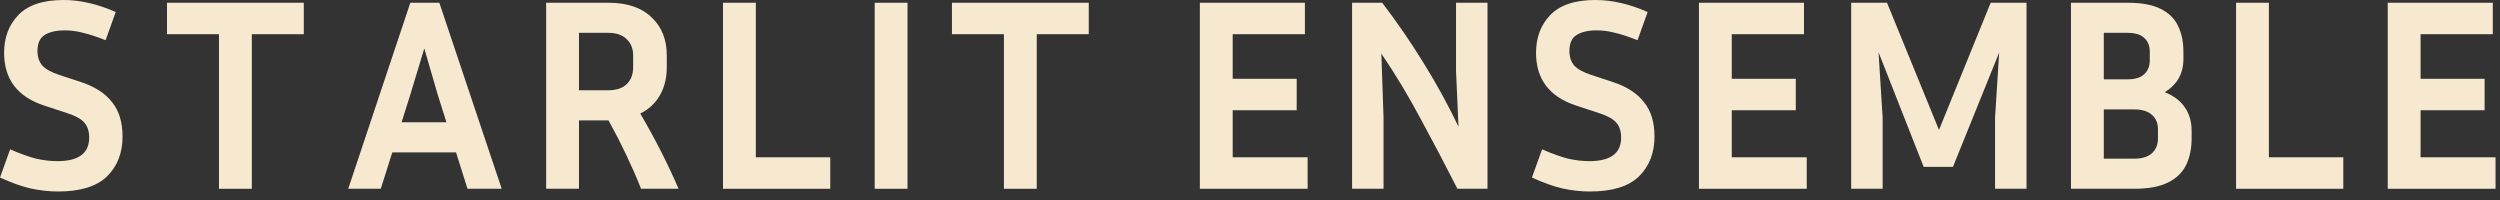
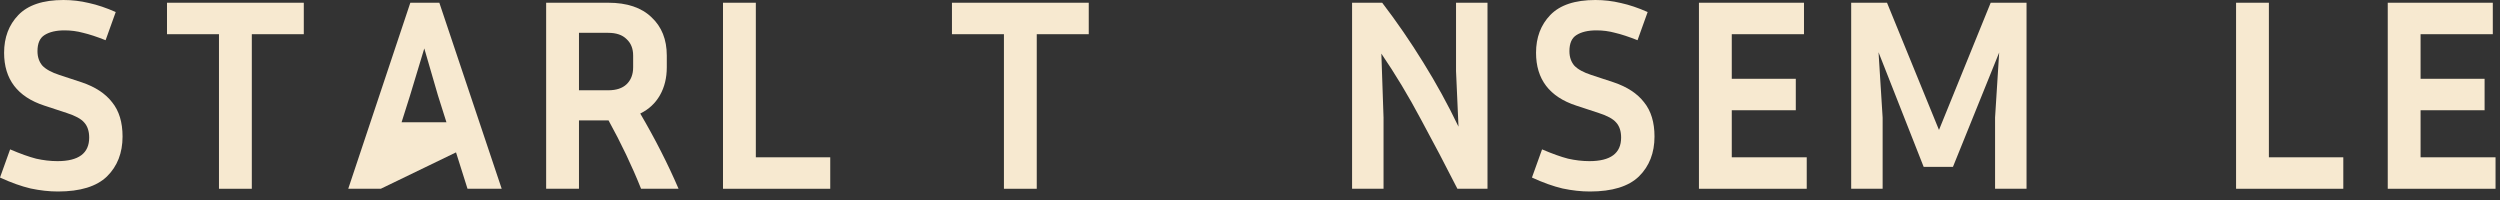
<svg xmlns="http://www.w3.org/2000/svg" fill="none" height="100%" overflow="visible" preserveAspectRatio="none" style="display: block;" viewBox="0 0 225 18" width="100%">
  <rect x="0" y="0" width="225" height="18" fill="#333333" stroke="none" />
  <g id="Frame 57">
    <g id="Frame 55">
      <path d="M5.171 14.502C7.075 14.502 8.027 13.796 8.027 12.384C8.027 11.81 7.879 11.359 7.583 11.03C7.304 10.702 6.779 10.415 6.008 10.168L3.989 9.504C1.576 8.716 0.369 7.132 0.369 4.752C0.369 3.373 0.796 2.241 1.65 1.354C2.52 0.451 3.874 0 5.712 0C6.484 0 7.247 0.09 8.002 0.271C8.757 0.435 9.561 0.706 10.415 1.083L9.504 3.619C8.716 3.307 8.043 3.086 7.485 2.955C6.943 2.807 6.385 2.733 5.811 2.733C5.056 2.733 4.456 2.872 4.013 3.152C3.587 3.414 3.373 3.898 3.373 4.604C3.373 5.129 3.521 5.564 3.816 5.909C4.128 6.237 4.637 6.516 5.343 6.746L7.362 7.411C8.576 7.821 9.487 8.42 10.095 9.208C10.719 9.98 11.03 11.006 11.03 12.286C11.03 13.763 10.562 14.961 9.627 15.881C8.691 16.783 7.222 17.235 5.22 17.235C4.432 17.235 3.611 17.145 2.758 16.964C1.921 16.767 1.001 16.439 0 15.979L0.911 13.443C1.83 13.837 2.61 14.116 3.25 14.28C3.907 14.428 4.547 14.502 5.171 14.502Z" fill="#F7E9D0" id="Vector" />
      <path d="M15.03 3.078V0.246H27.341V3.078H22.663V16.989H19.708V3.078H15.03Z" fill="#F7E9D0" id="Vector_2" />
-       <path d="M42.076 16.989L41.042 13.714H35.305L34.271 16.989H31.341L36.93 0.246H39.54L45.153 16.989H42.076ZM36.905 8.593L36.142 11.006H40.18L39.417 8.593L38.186 4.358L36.905 8.593Z" fill="#F7E9D0" id="Vector_3" />
+       <path d="M42.076 16.989L41.042 13.714L34.271 16.989H31.341L36.93 0.246H39.54L45.153 16.989H42.076ZM36.905 8.593L36.142 11.006H40.18L39.417 8.593L38.186 4.358L36.905 8.593Z" fill="#F7E9D0" id="Vector_3" />
      <path d="M52.108 10.833V16.989H49.153V0.246H54.742C56.433 0.246 57.73 0.681 58.633 1.551C59.552 2.405 60.011 3.554 60.011 4.998V6.057C60.011 7.009 59.806 7.846 59.396 8.568C58.985 9.29 58.395 9.84 57.623 10.218C58.969 12.516 60.118 14.773 61.07 16.989H57.697C56.876 14.937 55.9 12.885 54.767 10.833H52.108ZM54.742 2.955H52.108V8.125H54.742C55.465 8.125 56.014 7.944 56.392 7.583C56.786 7.206 56.983 6.697 56.983 6.057V4.998C56.983 4.374 56.786 3.882 56.392 3.521C56.014 3.143 55.465 2.955 54.742 2.955Z" fill="#F7E9D0" id="Vector_4" />
      <path d="M74.722 14.157V16.989H65.07V0.246H68.025V14.157H74.722Z" fill="#F7E9D0" id="Vector_5" />
-       <path d="M81.676 16.989H78.722V0.246H81.676V16.989Z" fill="#F7E9D0" id="Vector_6" />
      <path d="M85.676 3.078V0.246H97.987V3.078H93.308V16.989H90.354V3.078H85.676Z" fill="#F7E9D0" id="Vector_7" />
    </g>
    <g id="Frame 56">
-       <path d="M117.687 14.157V16.988H107.987V0.246H117.441V3.078H110.941V7.091H116.702V9.922H110.941V14.157H117.687Z" fill="#F7E9D0" id="Vector_8" />
      <path d="M121.687 16.989V0.246H124.396C125.692 1.937 126.923 3.726 128.089 5.614C129.254 7.485 130.313 9.413 131.265 11.4L131.043 6.402V0.246H133.875V16.989H131.166C130.116 14.92 129.024 12.844 127.892 10.759C126.776 8.658 125.586 6.681 124.322 4.826L124.519 10.587V16.989H121.687Z" fill="#F7E9D0" id="Vector_9" />
      <path d="M143.045 14.502C144.949 14.502 145.901 13.796 145.901 12.384C145.901 11.81 145.754 11.359 145.458 11.03C145.179 10.702 144.654 10.415 143.882 10.168L141.863 9.504C139.45 8.716 138.244 7.132 138.244 4.752C138.244 3.373 138.671 2.241 139.524 1.354C140.394 0.451 141.748 0 143.587 0C144.358 0 145.122 0.09 145.877 0.271C146.632 0.435 147.436 0.706 148.289 1.083L147.378 3.619C146.591 3.307 145.918 3.086 145.359 2.955C144.818 2.807 144.26 2.733 143.685 2.733C142.93 2.733 142.331 2.872 141.888 3.152C141.461 3.414 141.248 3.898 141.248 4.604C141.248 5.129 141.395 5.564 141.691 5.909C142.003 6.237 142.512 6.516 143.218 6.746L145.236 7.411C146.451 7.821 147.362 8.42 147.969 9.208C148.593 9.98 148.905 11.006 148.905 12.286C148.905 13.763 148.437 14.961 147.502 15.881C146.566 16.783 145.097 17.235 143.094 17.235C142.306 17.235 141.486 17.145 140.632 16.964C139.795 16.767 138.876 16.439 137.875 15.979L138.786 13.443C139.705 13.837 140.485 14.116 141.125 14.28C141.781 14.428 142.421 14.502 143.045 14.502Z" fill="#F7E9D0" id="Vector_10" />
      <path d="M162.606 14.157V16.989H152.905V0.246H162.359V3.078H155.859V7.091H161.621V9.922H155.859V14.157H162.606Z" fill="#F7E9D0" id="Vector_11" />
      <path d="M169.831 0.246L174.509 11.695L179.162 0.246H182.388V16.989H179.556V10.587L179.926 4.727L175.765 15.019H173.13L169.068 4.703L169.437 10.587V16.989H166.606V0.246H169.831Z" fill="#F7E9D0" id="Vector_12" />
-       <path d="M186.388 16.989V0.246H191.484C192.732 0.246 193.717 0.427 194.439 0.788C195.178 1.149 195.703 1.658 196.015 2.314C196.343 2.971 196.507 3.742 196.507 4.629V5.318C196.507 6.615 195.949 7.608 194.833 8.297C195.621 8.609 196.22 9.061 196.63 9.652C197.041 10.242 197.246 10.948 197.246 11.769V12.458C197.246 13.361 197.082 14.157 196.753 14.847C196.425 15.52 195.883 16.045 195.128 16.422C194.373 16.8 193.364 16.989 192.1 16.989H186.388ZM191.484 2.955H189.342V7.14H191.484C192.141 7.14 192.633 6.992 192.962 6.697C193.306 6.385 193.479 5.967 193.479 5.441V4.629C193.479 4.104 193.306 3.693 192.962 3.398C192.633 3.102 192.141 2.955 191.484 2.955ZM192.1 9.848H189.342V14.28H192.1C192.789 14.28 193.315 14.116 193.676 13.788C194.037 13.46 194.217 13.016 194.217 12.458V11.646C194.217 11.088 194.037 10.653 193.676 10.341C193.315 10.013 192.789 9.848 192.1 9.848Z" fill="#F7E9D0" id="Vector_13" />
      <path d="M210.897 14.157V16.989H201.246V0.246H204.2V14.157H210.897Z" fill="#F7E9D0" id="Vector_14" />
      <path d="M224.598 14.157V16.989H214.897V0.246H224.352V3.078H217.852V7.091H223.613V9.922H217.852V14.157H224.598Z" fill="#F7E9D0" id="Vector_15" />
    </g>
  </g>
</svg>